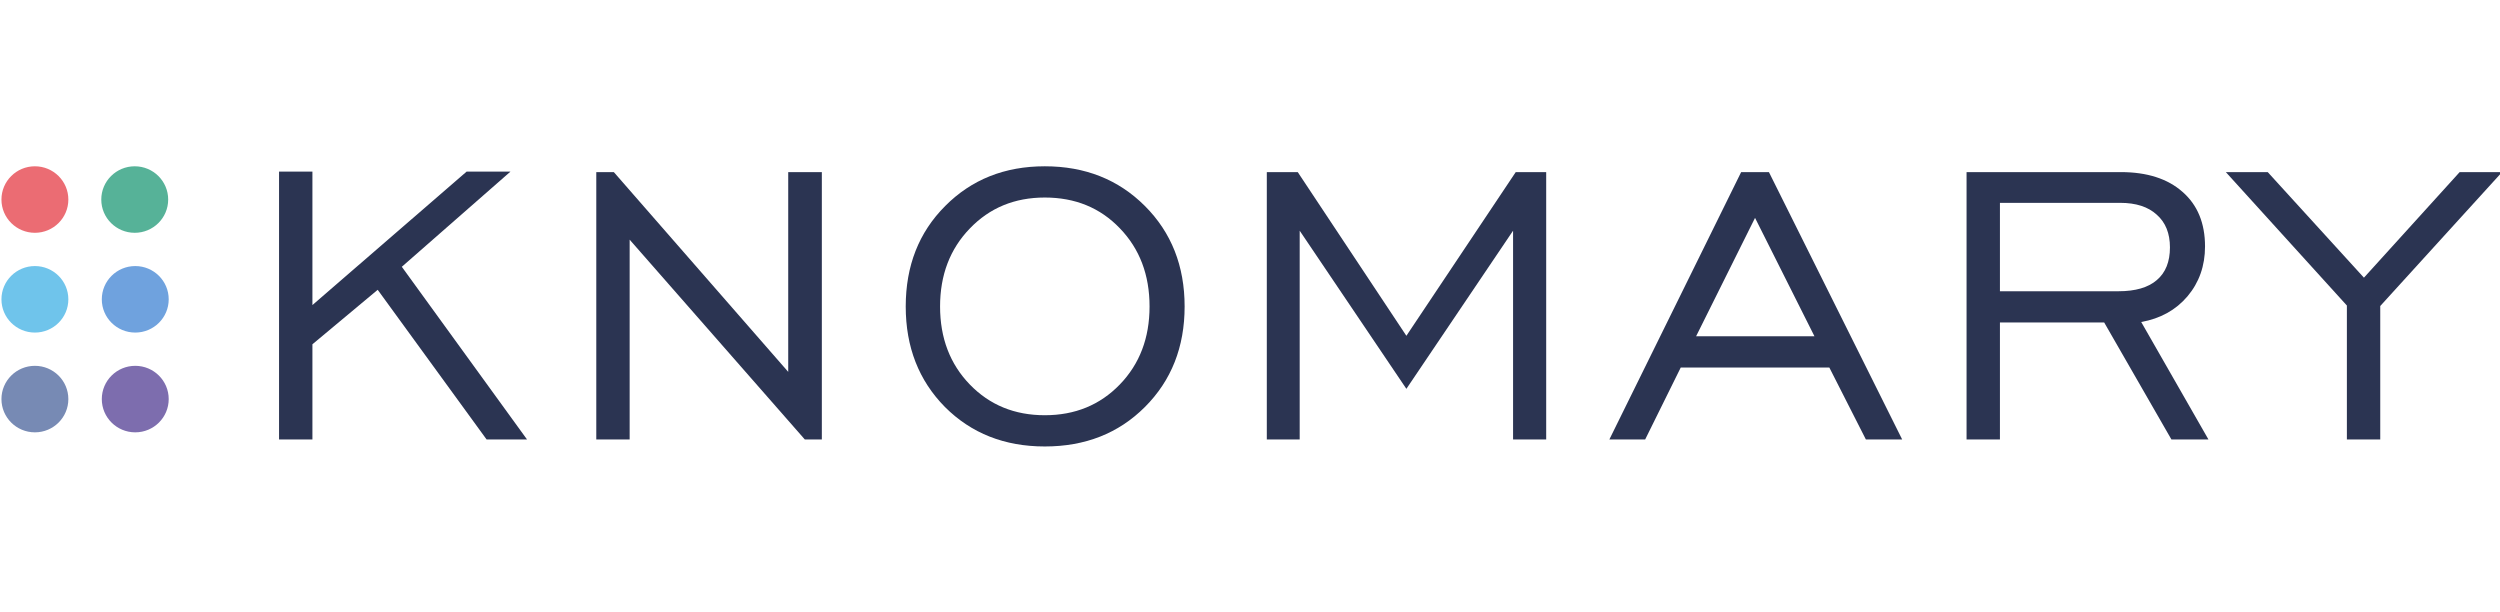
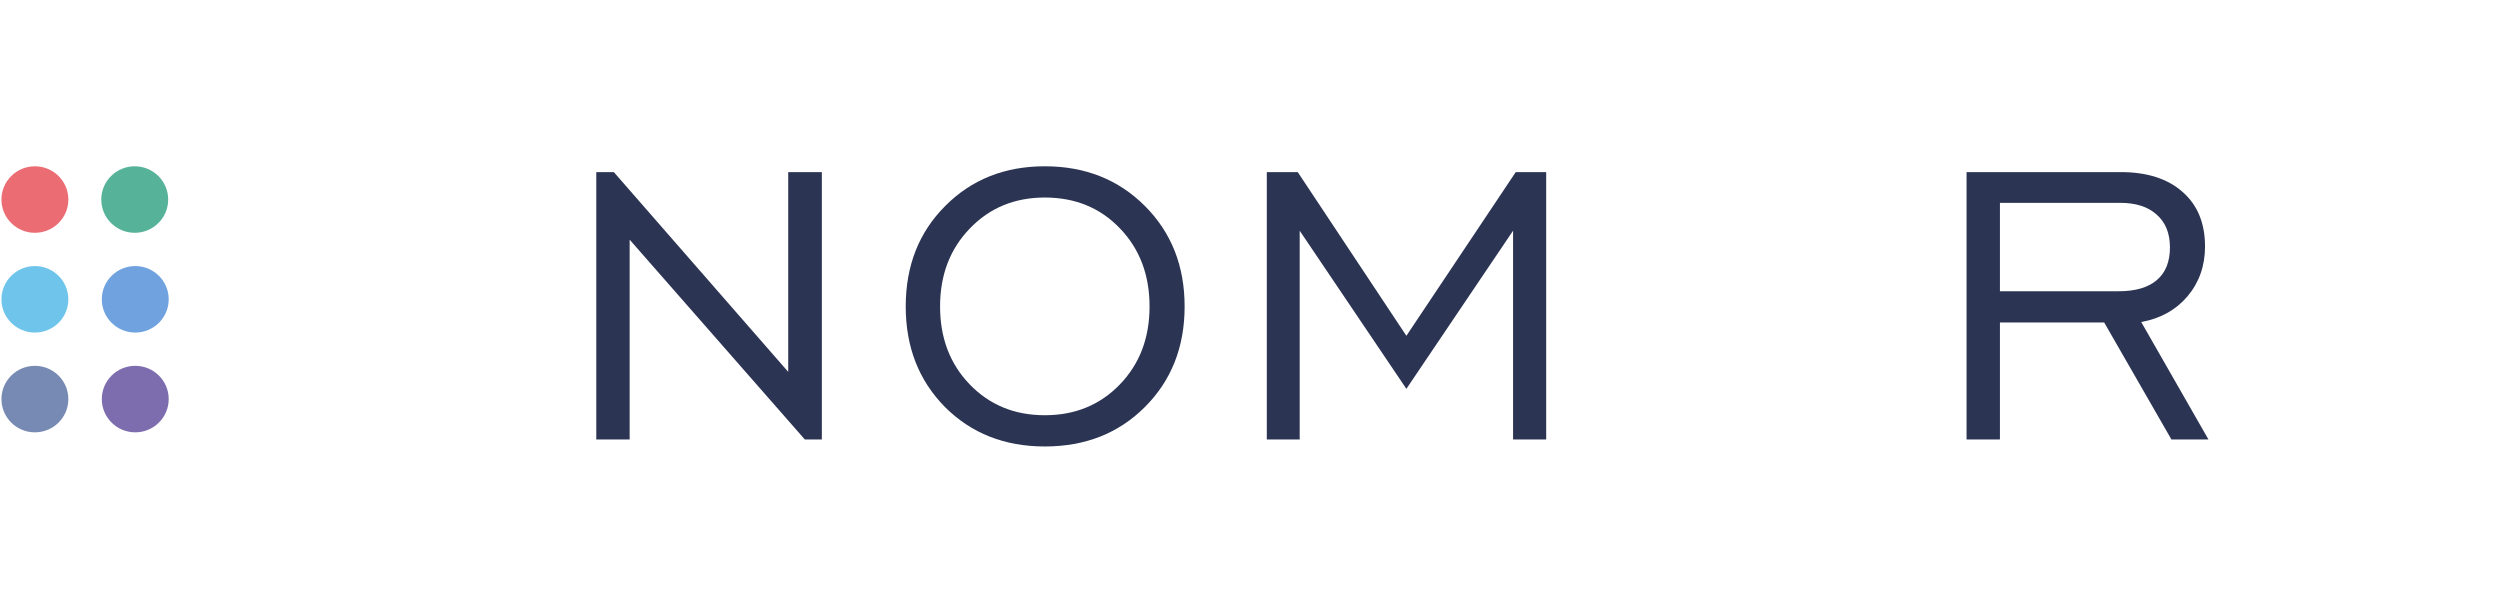
<svg xmlns="http://www.w3.org/2000/svg" width="588" height="144" viewBox="0 0 588 144" fill="none">
  <g clip-path="url(#clip0_5_1273)">
-     <path d="M65.632 103.357V40.364H73.481V71.747L109.745 40.364H120.057L94.506 62.748L123.953 103.357H114.443L88.834 68.159L73.481 80.974V103.357H65.632Z" fill="#2B3452" />
    <path d="M140.246 103.357V40.478H144.371L185.39 87.466V40.478H193.297V103.357H189.286L148.094 56.369V103.357H140.246Z" fill="#2B3452" />
    <path d="M245.739 97.661C252.843 97.661 258.725 95.251 263.384 90.428C268.044 85.606 270.374 79.493 270.374 72.088C270.374 64.646 268.044 58.514 263.384 53.692C258.764 48.87 252.881 46.458 245.739 46.458C238.636 46.458 232.753 48.889 228.094 53.749C223.435 58.571 221.105 64.684 221.105 72.088C221.105 79.493 223.435 85.606 228.094 90.428C232.753 95.251 238.636 97.661 245.739 97.661ZM245.739 105.009C236.267 105.009 228.437 101.915 222.25 95.725C216.102 89.498 213.027 81.619 213.027 72.088C213.027 62.52 216.12 54.641 222.308 48.452C228.495 42.225 236.306 39.111 245.739 39.111C255.211 39.111 263.06 42.225 269.285 48.452C275.511 54.679 278.623 62.558 278.623 72.088C278.623 81.619 275.511 89.498 269.285 95.725C263.098 101.915 255.25 105.009 245.739 105.009Z" fill="#2B3452" />
    <path d="M297.953 103.357V40.478H305.229L330.78 78.98L356.503 40.478H363.664V103.357H355.873V54.261L330.78 91.453L305.687 54.261V103.357H297.953Z" fill="#2B3452" />
-     <path d="M398.92 79.094H426.764L412.784 51.243L398.92 79.094ZM378.525 103.357L409.519 40.478H416.05L447.388 103.357H438.852L430.258 86.441H395.311L386.947 103.357H378.525Z" fill="#2B3452" />
    <path d="M470.384 68.5H498.284C502.256 68.5 505.254 67.627 507.278 65.88C509.341 64.134 510.372 61.571 510.372 58.191C510.372 54.888 509.341 52.325 507.278 50.502C505.254 48.642 502.389 47.711 498.685 47.711H470.384V68.5ZM462.535 103.357V40.478H498.8C504.987 40.478 509.837 42.035 513.351 45.148C516.865 48.224 518.622 52.496 518.622 57.963C518.622 62.52 517.247 66.431 514.496 69.696C511.747 72.924 508.119 74.936 503.612 75.734L519.424 103.357H510.715L494.904 75.847H470.384V103.357H462.535Z" fill="#2B3452" />
-     <path d="M551.987 103.357V71.861L523.514 40.478H533.368L555.997 65.311L578.512 40.478H588.481L559.835 71.975V103.357H551.987Z" fill="#2B3452" />
    <path d="M8.208 54.755C12.554 54.755 16.076 51.253 16.076 46.933C16.076 42.613 12.554 39.111 8.208 39.111C3.863 39.111 0.341 42.613 0.341 46.933C0.341 51.253 3.863 54.755 8.208 54.755Z" fill="#EB6C73" />
    <path d="M8.208 78.221C12.554 78.221 16.076 74.719 16.076 70.399C16.076 66.079 12.554 62.577 8.208 62.577C3.863 62.577 0.341 66.079 0.341 70.399C0.341 74.719 3.863 78.221 8.208 78.221Z" fill="#6FC4EB" />
    <path d="M31.812 78.221C36.157 78.221 39.68 74.719 39.68 70.399C39.68 66.079 36.157 62.577 31.812 62.577C27.467 62.577 23.944 66.079 23.944 70.399C23.944 74.719 27.467 78.221 31.812 78.221Z" fill="#6FA2DE" />
    <path d="M8.209 101.687C12.554 101.687 16.076 98.185 16.076 93.865C16.076 89.545 12.554 86.043 8.209 86.043C3.864 86.043 0.341 89.545 0.341 93.865C0.341 98.185 3.864 101.687 8.209 101.687Z" fill="#778AB4" />
    <path d="M31.689 54.755C36.035 54.755 39.557 51.253 39.557 46.933C39.557 42.613 36.035 39.111 31.689 39.111C27.344 39.111 23.821 42.613 23.821 46.933C23.821 51.253 27.344 54.755 31.689 54.755Z" fill="#56B298" />
    <path d="M31.812 101.687C36.157 101.687 39.68 98.185 39.68 93.865C39.68 89.545 36.157 86.043 31.812 86.043C27.467 86.043 23.944 89.545 23.944 93.865C23.944 98.185 27.467 101.687 31.812 101.687Z" fill="#7D6DAE" />
  </g>
  <defs>
    <clipPath id="clip0_5_1273">
      <rect width="588" height="144" fill="white" />
    </clipPath>
  </defs>
</svg>